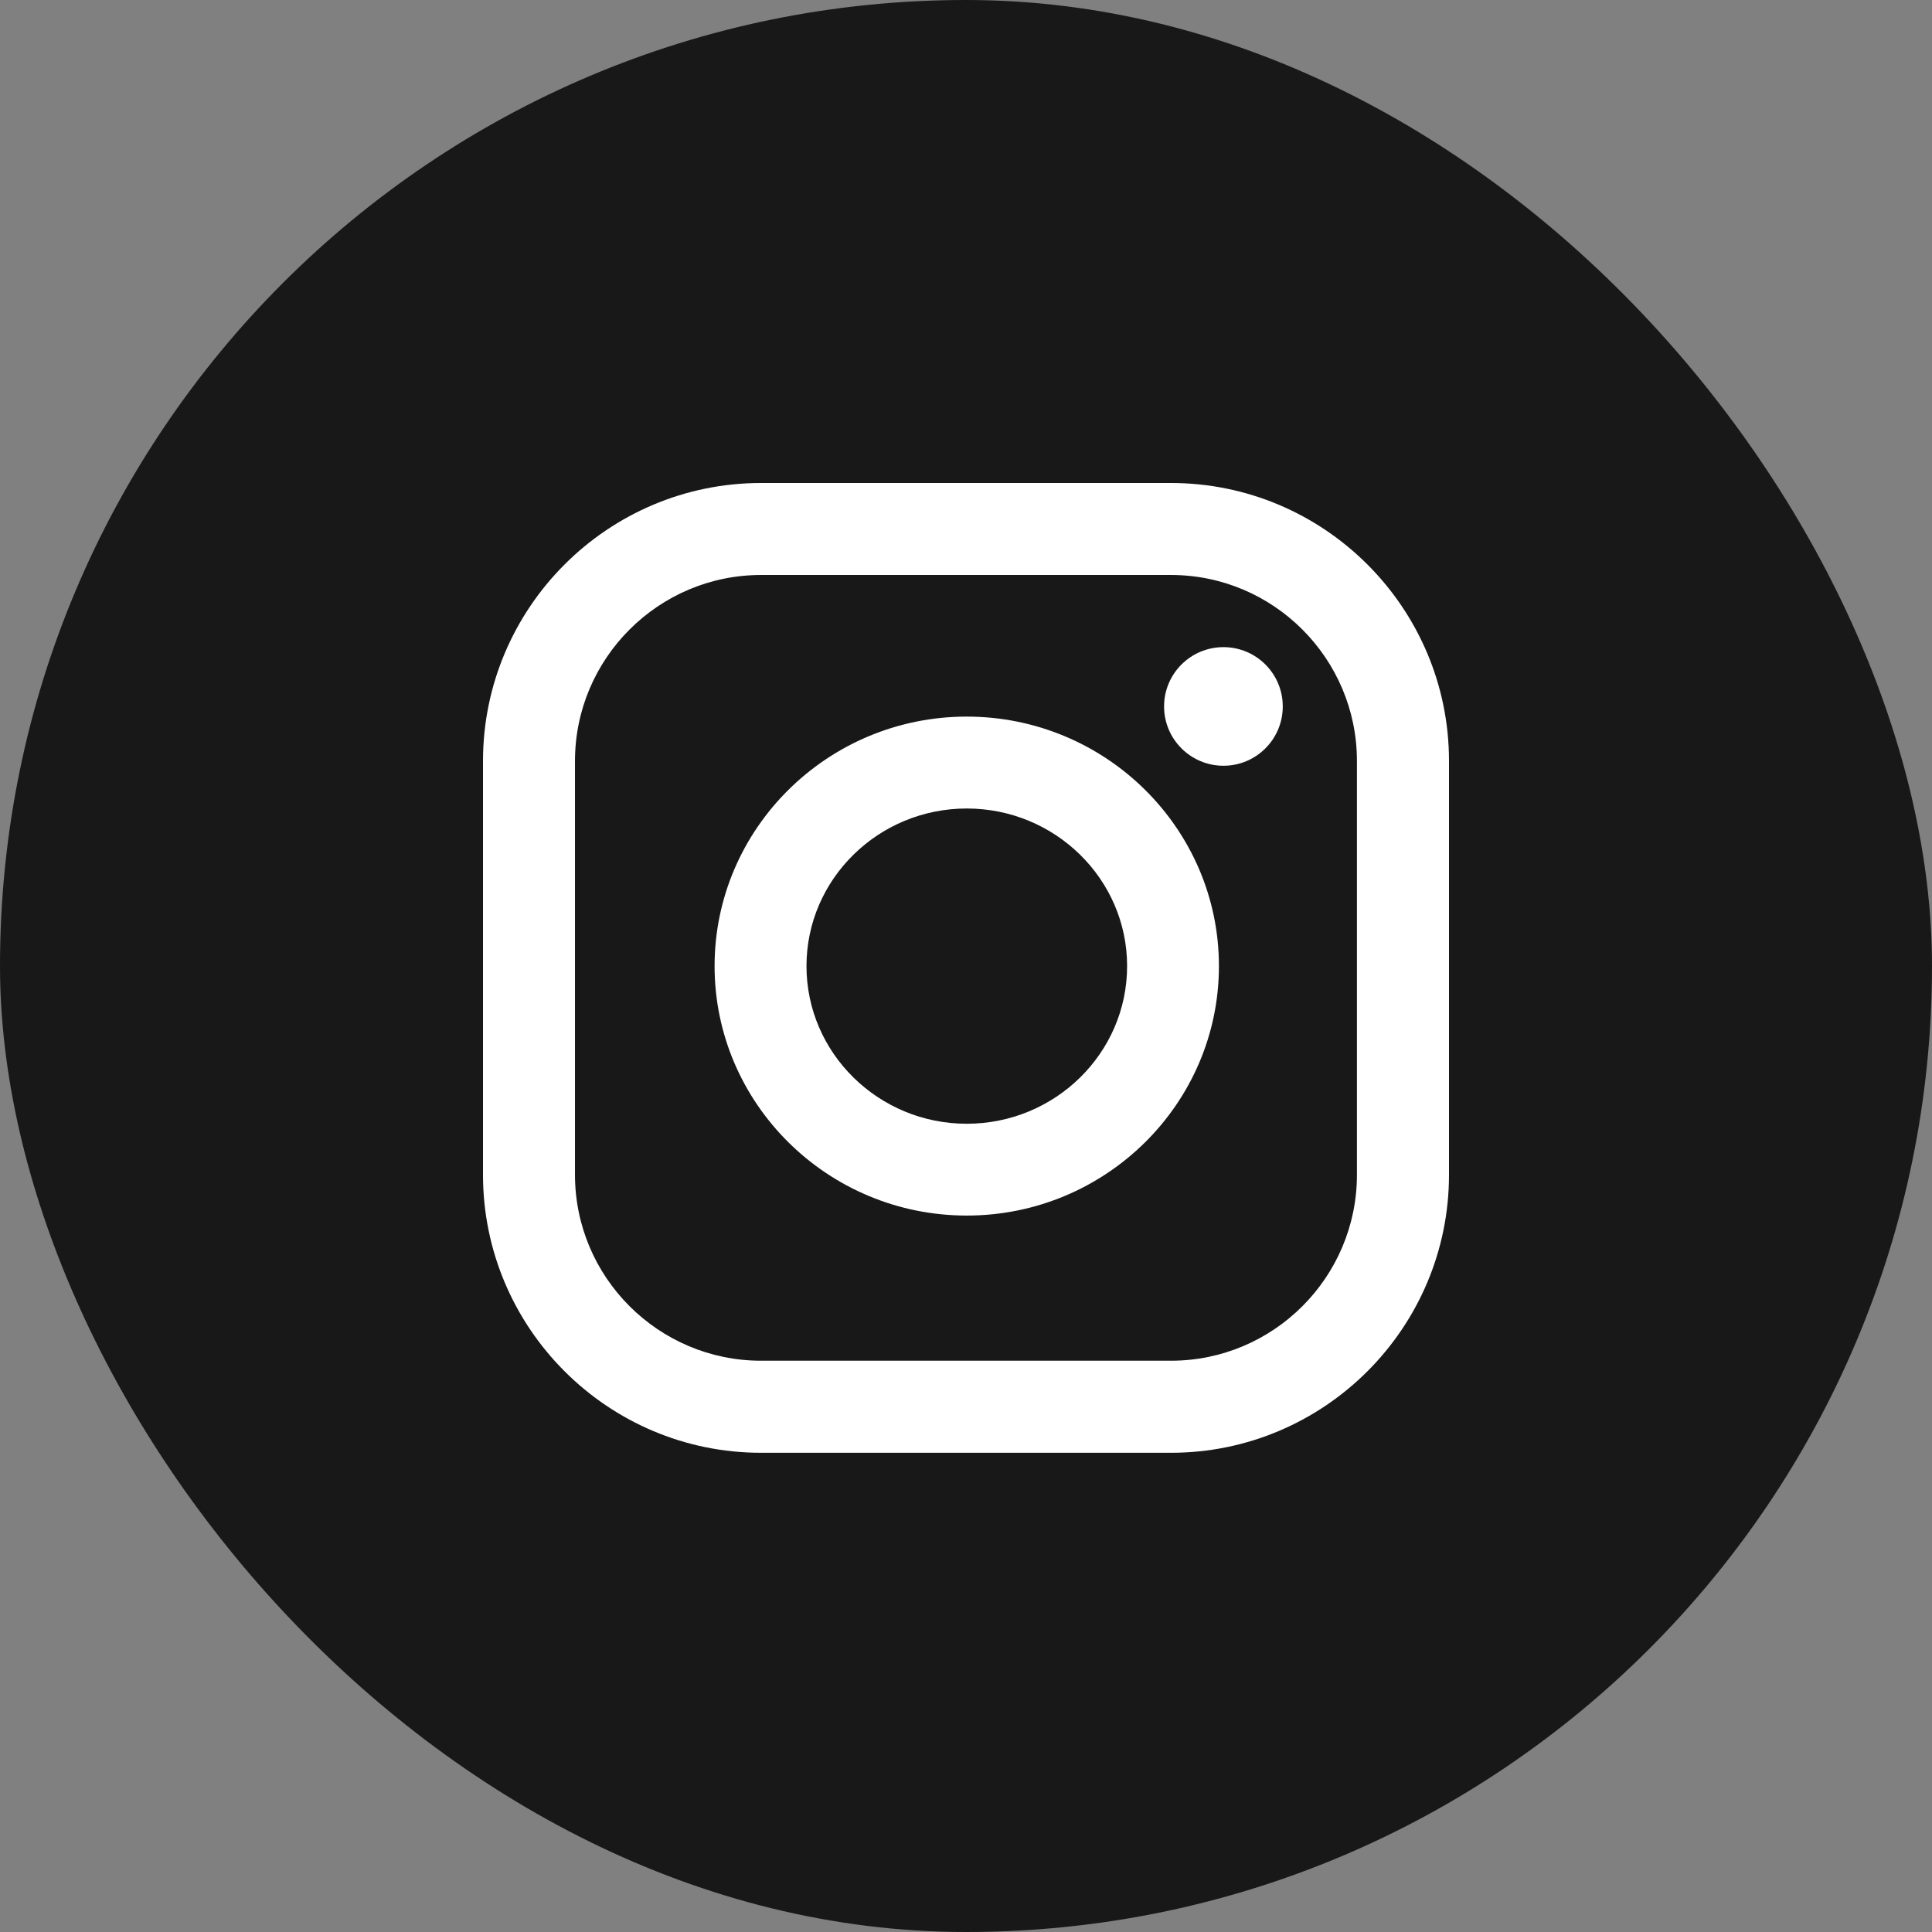
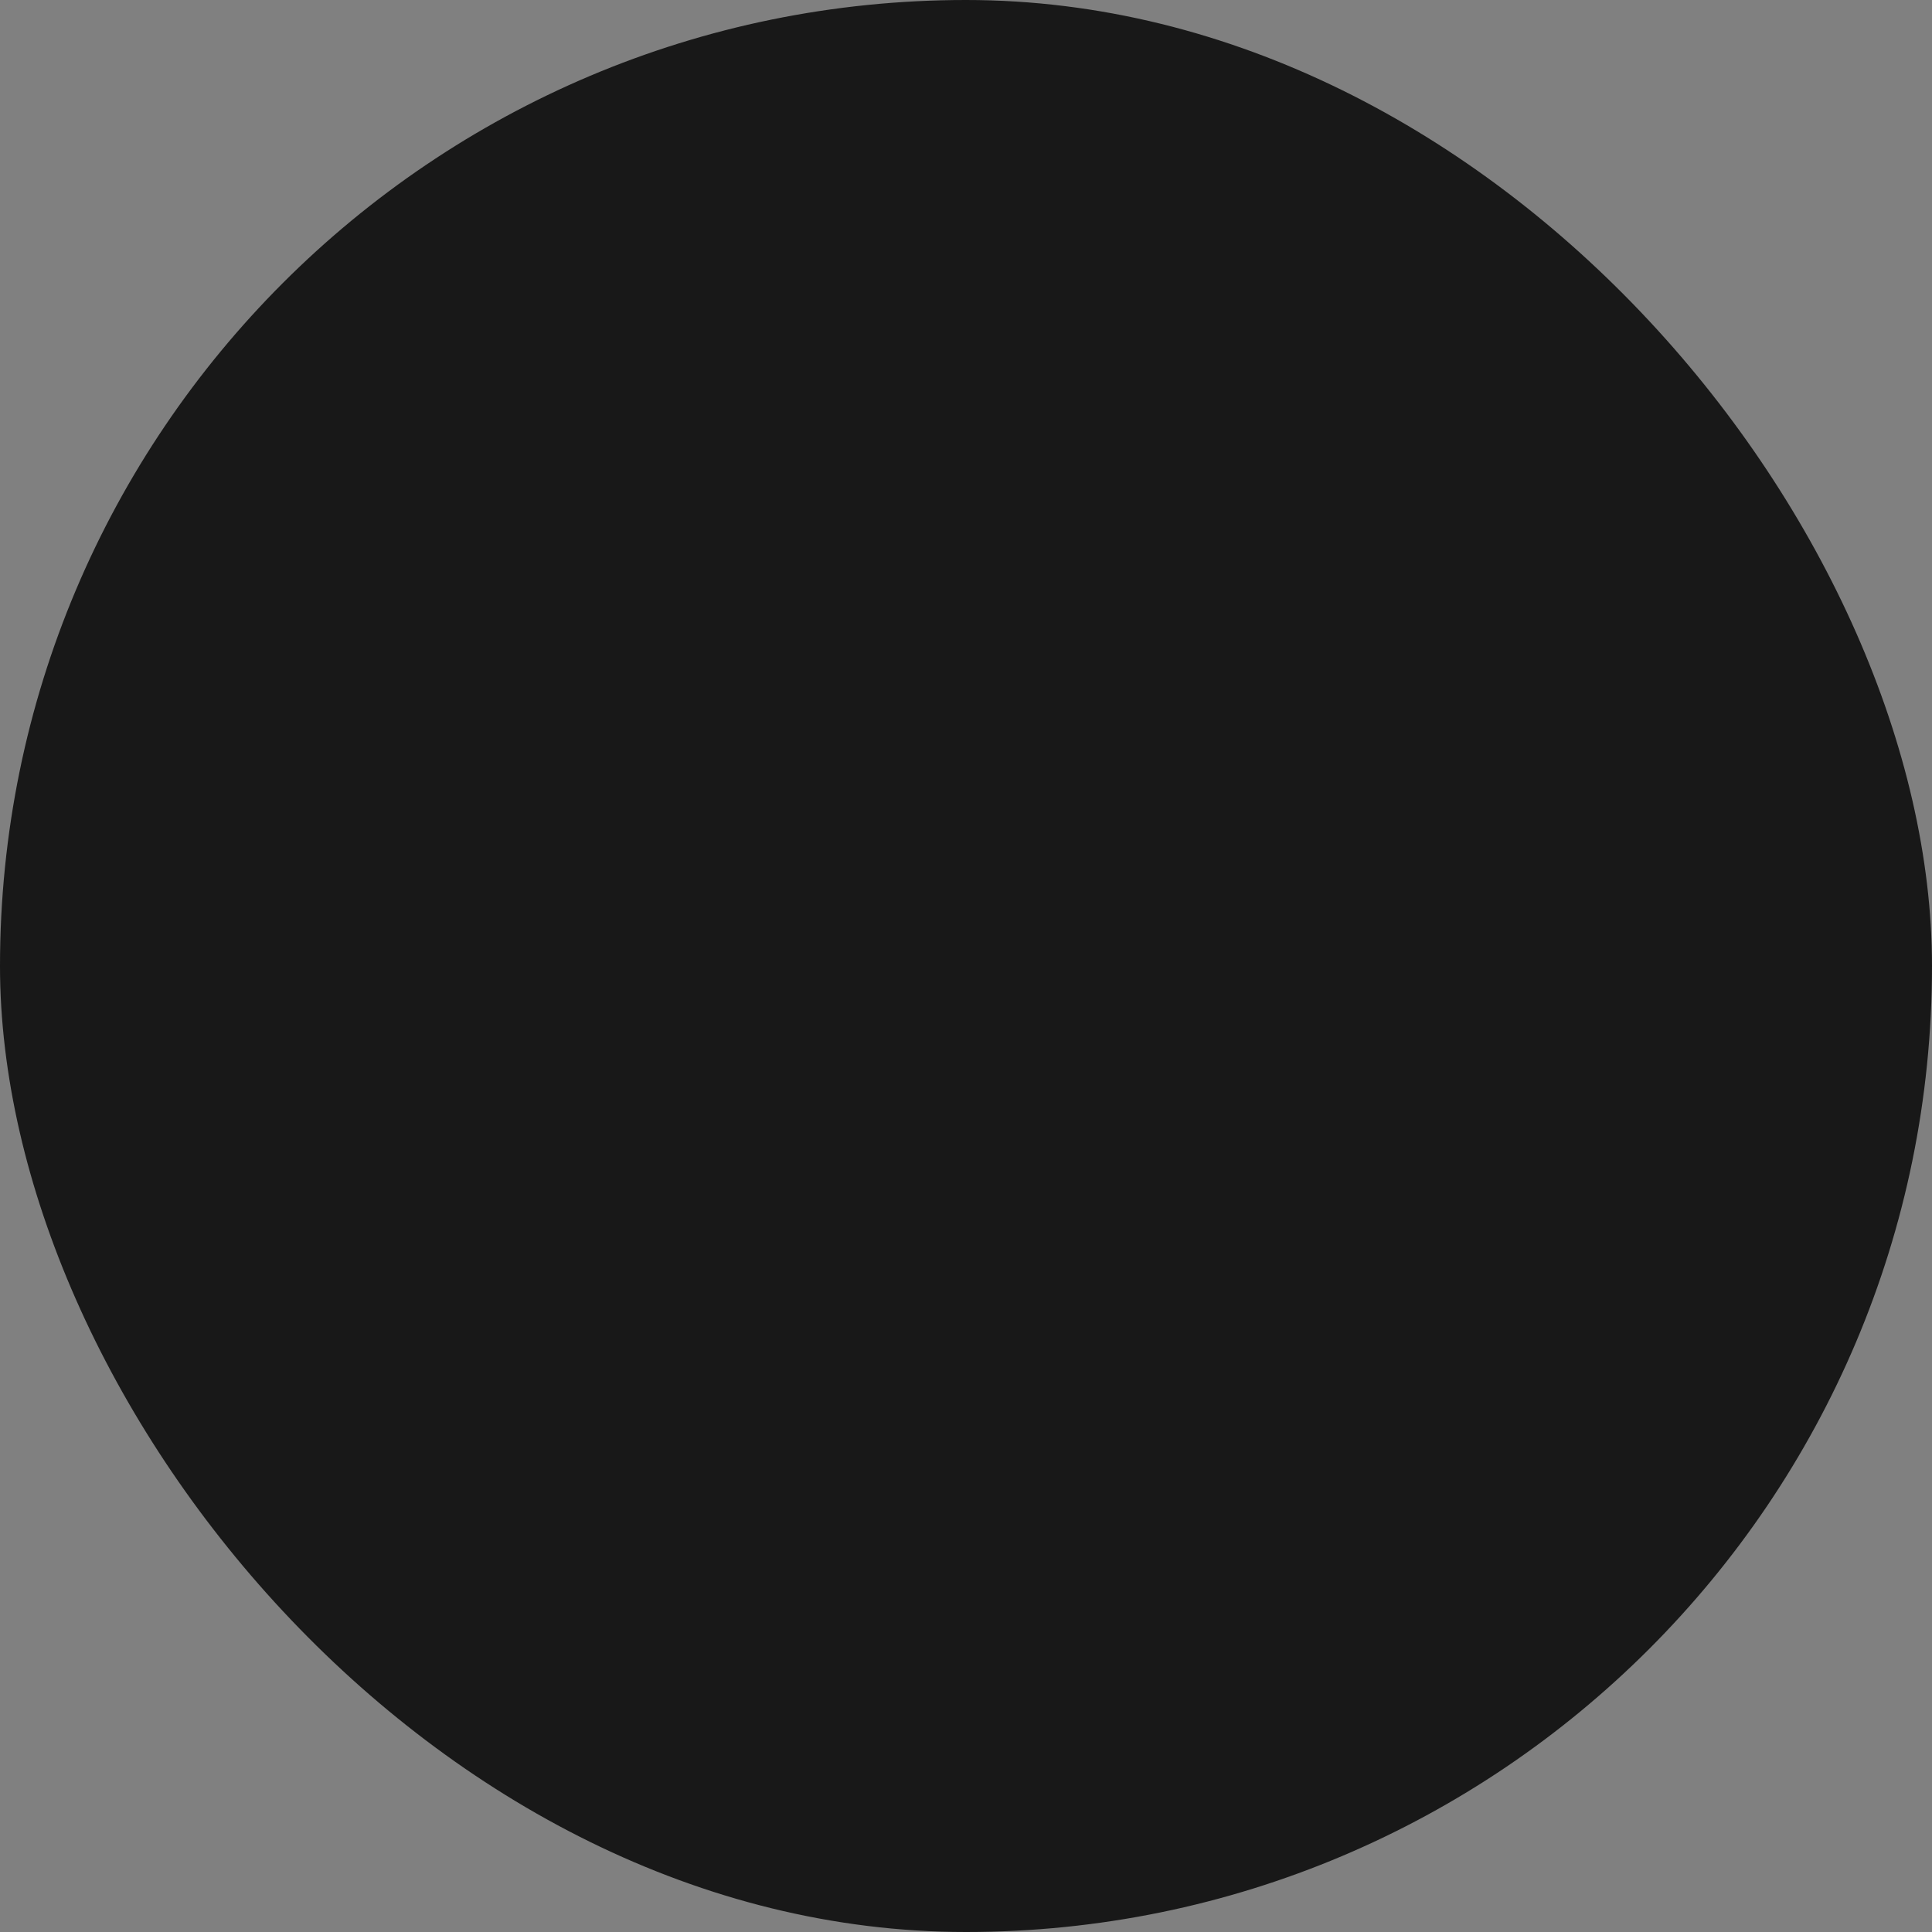
<svg xmlns="http://www.w3.org/2000/svg" width="23" height="23" viewBox="0 0 23 23" fill="none">
  <rect x="0" y="0" width="23" height="23" fill="#808080" stroke="none" />
  <rect width="23" height="23" rx="11.5" fill="#181818" />
-   <path fill-rule="evenodd" clip-rule="evenodd" d="M13.94 5.75H9.06C7.235 5.75 5.75 7.235 5.75 9.06V13.985C5.75 15.81 7.235 17.295 9.06 17.295H13.94C15.765 17.295 17.25 15.81 17.25 13.985V9.06C17.25 7.235 15.765 5.75 13.94 5.75ZM16.154 13.985C16.154 15.206 15.161 16.199 13.94 16.199H9.06C7.839 16.199 6.845 15.206 6.845 13.985V9.06C6.845 7.839 7.839 6.845 9.06 6.845H13.94C15.161 6.845 16.154 7.839 16.154 9.06V13.985ZM11.509 8.531C9.854 8.531 8.507 9.863 8.507 11.501C8.507 13.139 9.854 14.471 11.509 14.471C13.164 14.471 14.511 13.139 14.511 11.501C14.511 9.863 13.164 8.531 11.509 8.531ZM11.509 13.378C10.457 13.378 9.601 12.536 9.601 11.501C9.601 10.466 10.457 9.625 11.509 9.625C12.561 9.625 13.418 10.466 13.418 11.501C13.418 12.536 12.562 13.378 11.509 13.378ZM15.271 8.41C15.271 8.8 14.955 9.116 14.565 9.116C14.175 9.116 13.858 8.8 13.858 8.41C13.858 8.02 14.175 7.704 14.565 7.704C14.955 7.704 15.271 8.02 15.271 8.41Z" fill="white" />
</svg>